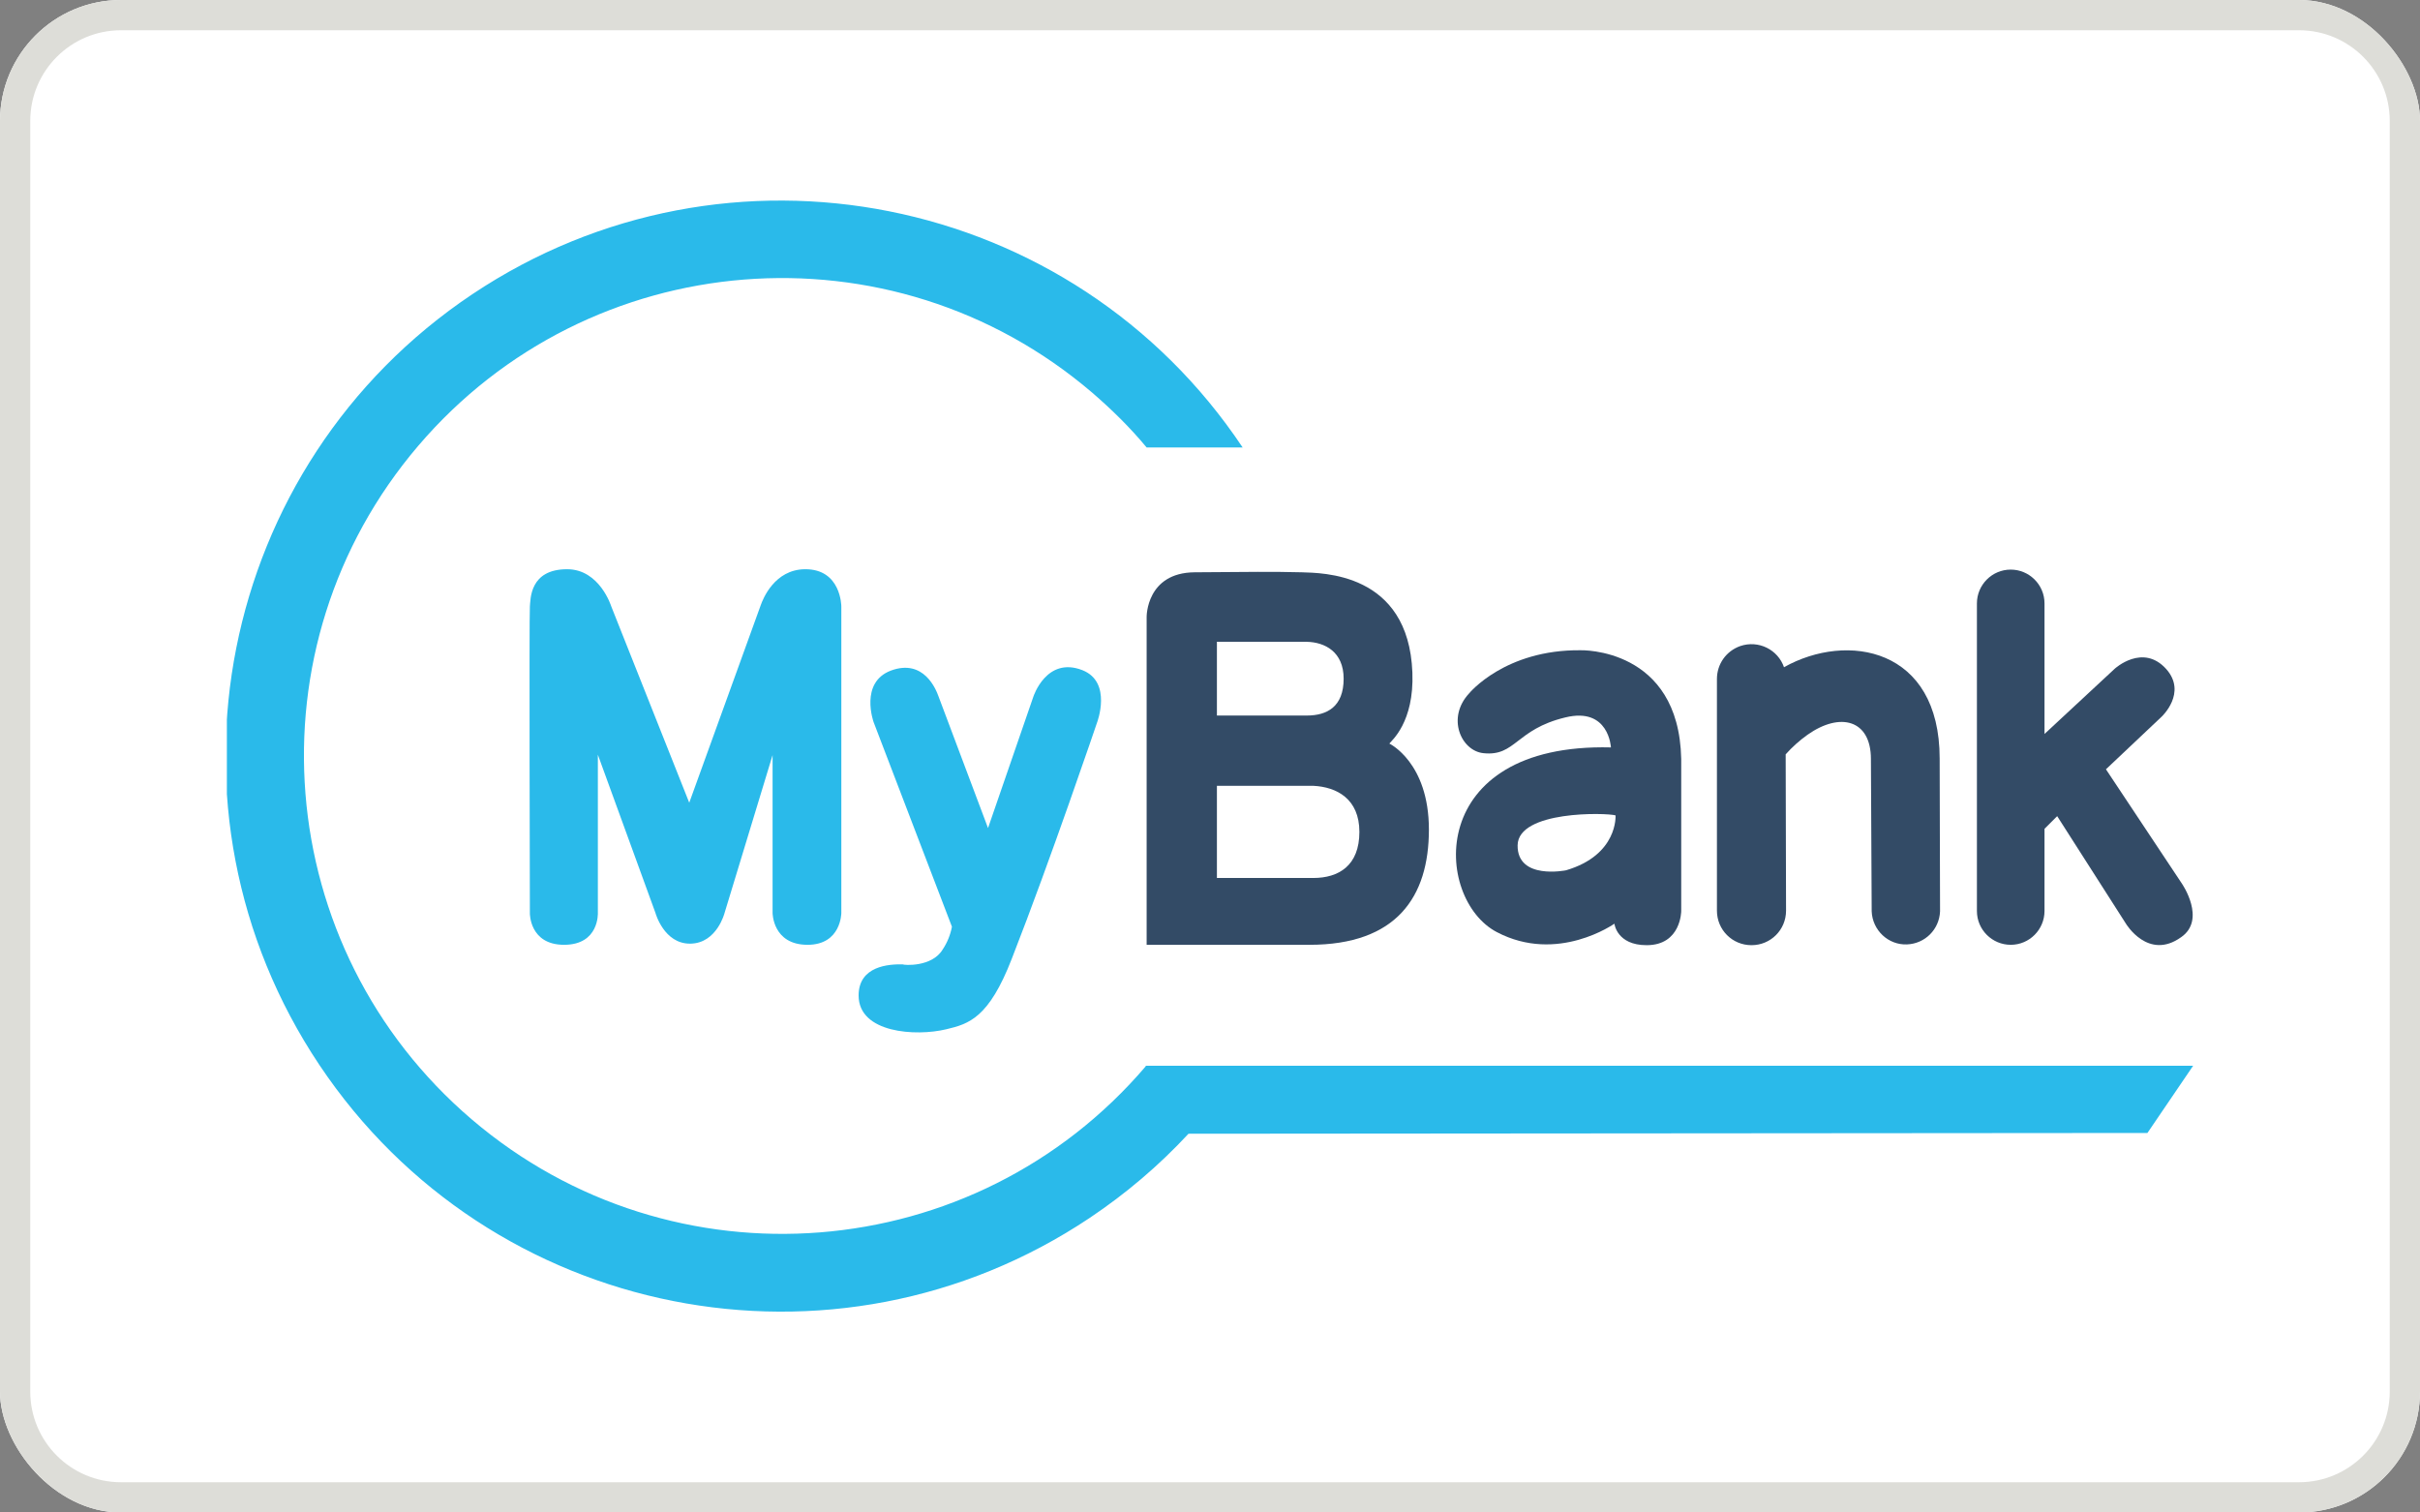
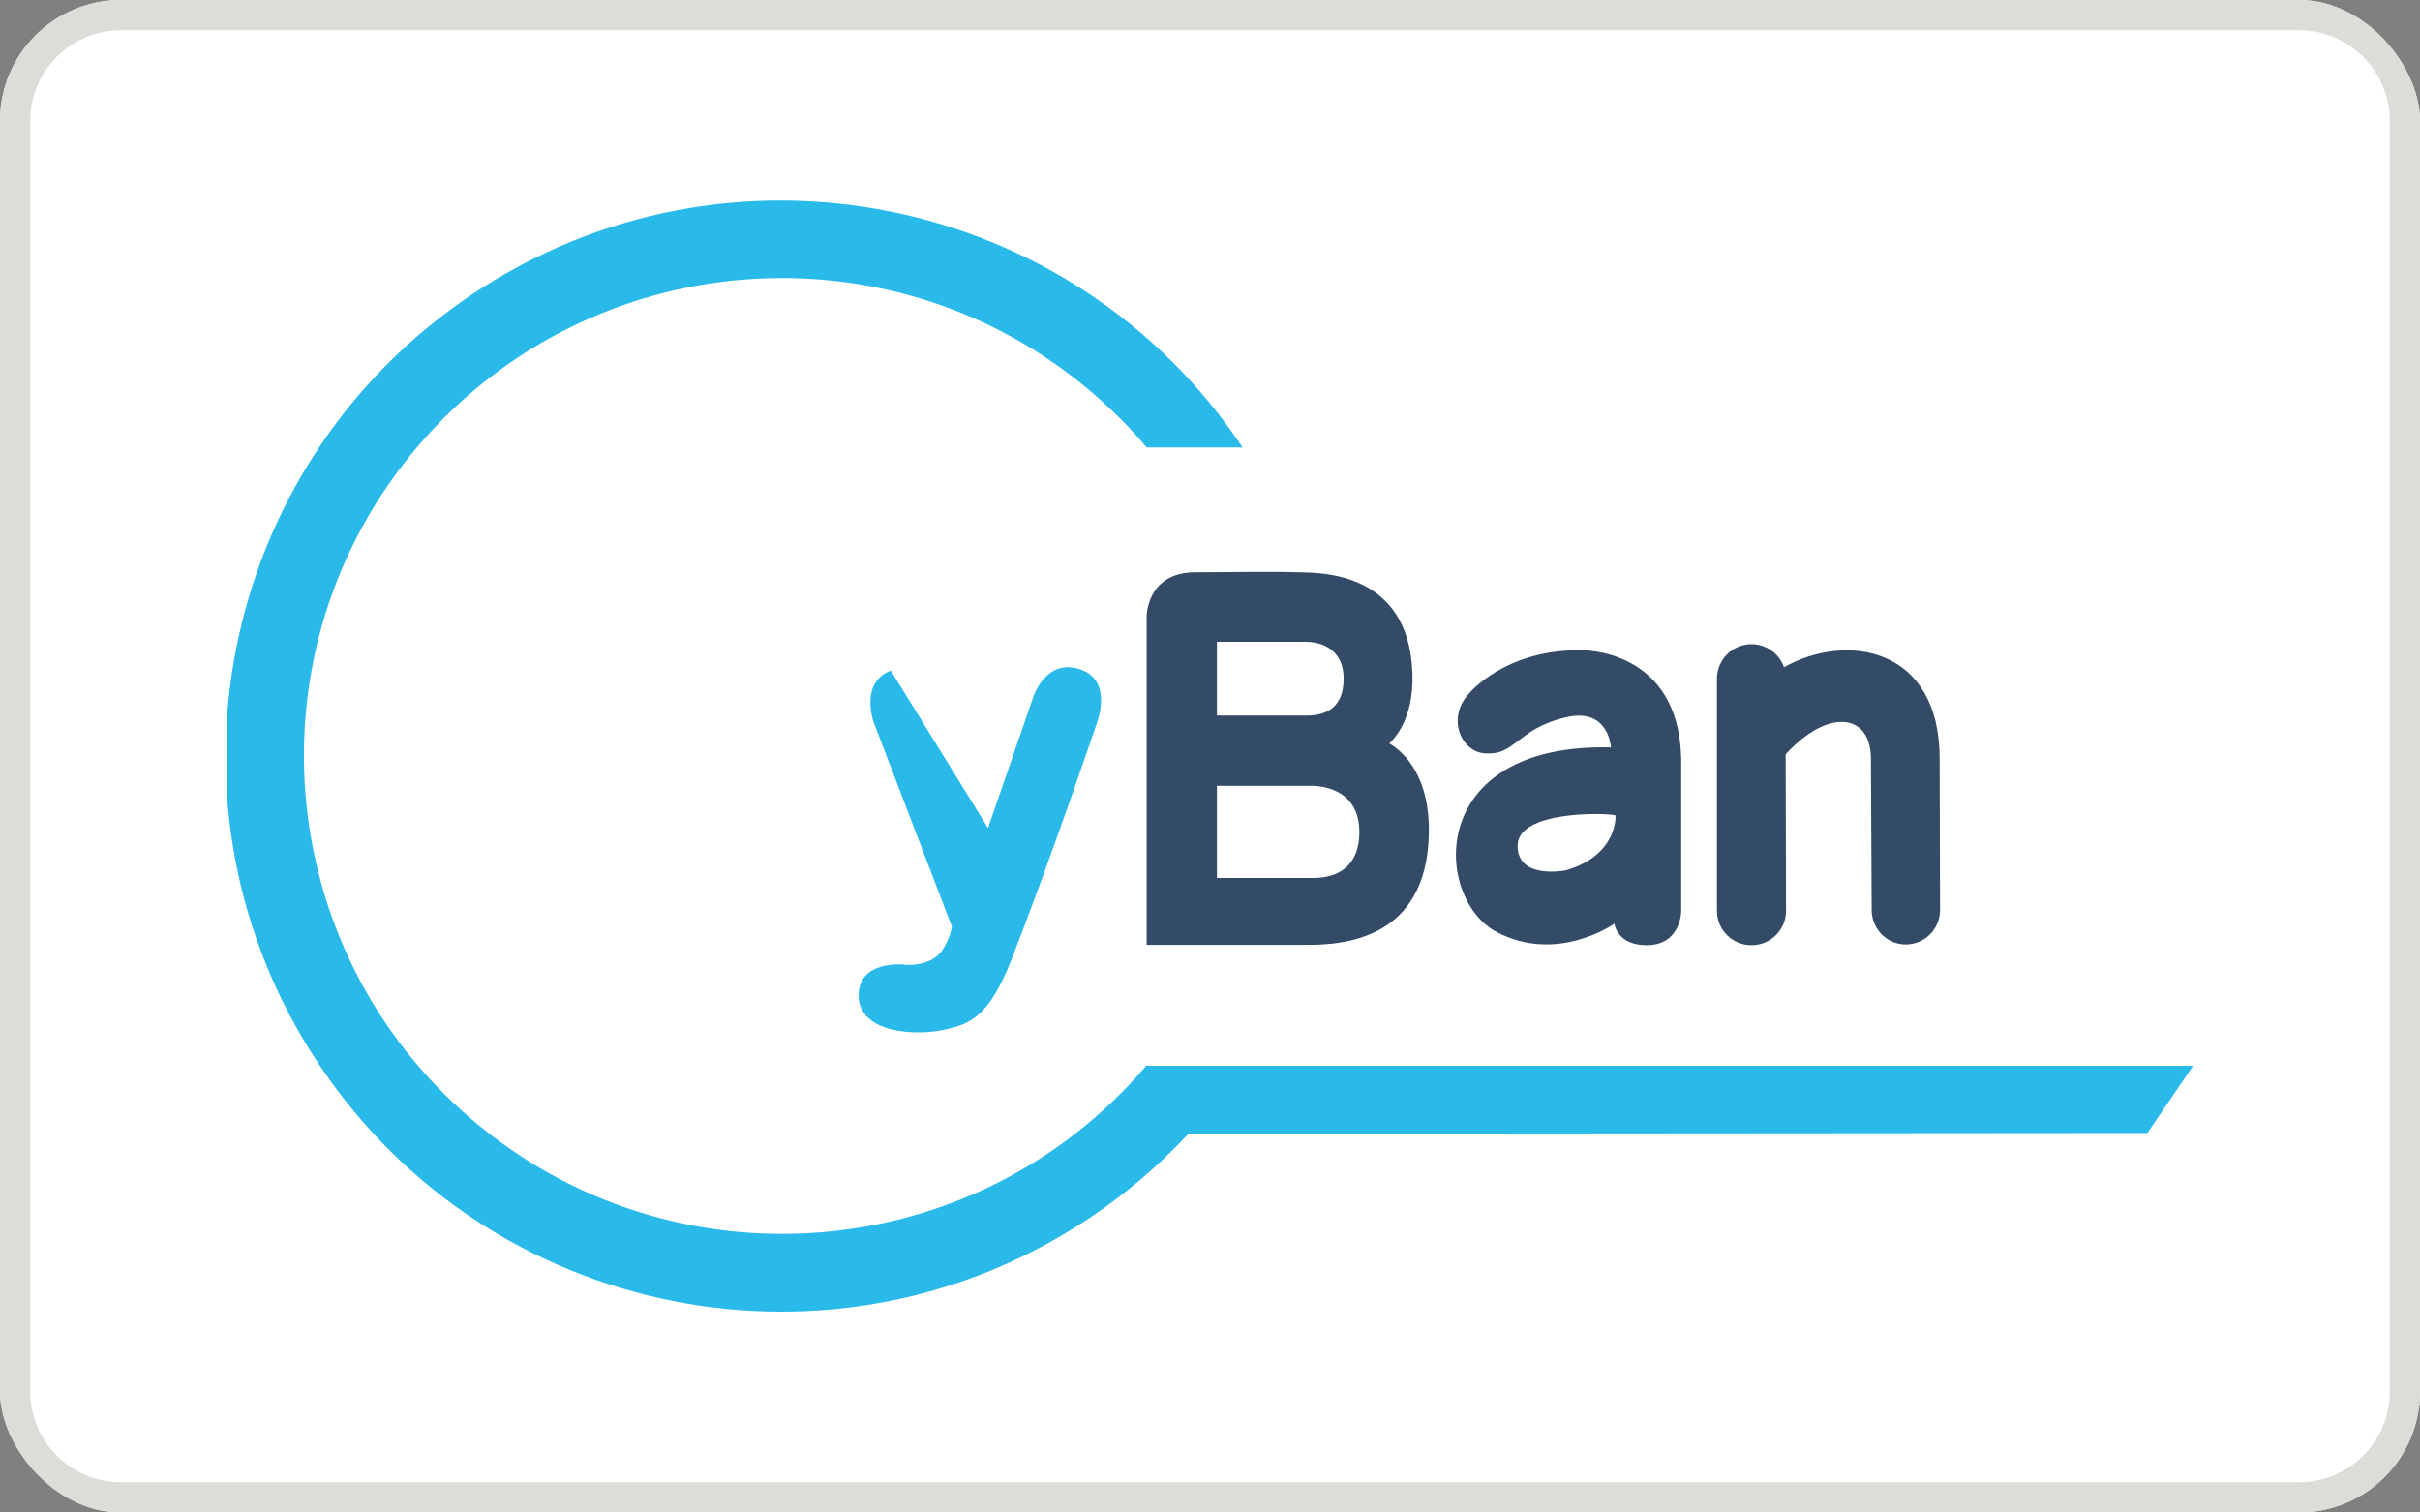
<svg xmlns="http://www.w3.org/2000/svg" width="160" height="100" viewBox="0 0 160 100" fill="none">
  <rect x="0" y="0" width="160" height="100" fill="#808080" stroke="none" />
  <g clip-path="url(#clip0_33267_24153)">
    <path d="M0 8C0 3.582 3.582 0 8 0H152C156.418 0 160 3.582 160 8V92C160 96.418 156.418 100 152 100H8C3.582 100 0 96.418 0 92V8Z" fill="white" />
    <g clip-path="url(#clip1_33267_24153)">
      <path d="M104.502 42.992C99.5 42.941 97.139 45.836 97.139 45.836C95.615 47.461 96.606 49.645 98.078 49.797C100.211 50.025 100.211 48.223 103.487 47.435C106.381 46.724 106.508 49.416 106.508 49.416C94.194 49.111 94.778 59.445 98.967 61.629C102.979 63.736 106.737 61.07 106.737 61.07C106.737 61.07 106.889 62.492 108.869 62.492C111.155 62.492 111.155 60.232 111.155 60.232V50.178C111.002 42.789 104.502 42.992 104.502 42.992ZM103.537 57.541C103.537 57.541 100.313 58.201 100.338 55.891C100.364 53.58 106.203 53.732 106.813 53.91C106.813 53.91 106.991 56.525 103.537 57.541Z" fill="#334B66" />
-       <path d="M144.264 58.43L139.236 50.863L142.918 47.385C142.918 47.385 144.619 45.81 143.223 44.236C141.674 42.51 139.82 44.211 139.82 44.211L135.174 48.527V39.895C135.174 38.65 134.158 37.66 132.94 37.66C131.695 37.66 130.705 38.676 130.705 39.895V60.232C130.705 61.477 131.721 62.467 132.94 62.467C134.184 62.467 135.174 61.451 135.174 60.232V54.799L136.012 53.961L140.557 61.07C140.557 61.07 142.029 63.533 144.213 61.959C145.889 60.791 144.264 58.43 144.264 58.43Z" fill="#334B66" />
      <path d="M128.242 50.152C128.242 42.814 122.123 41.773 117.959 44.109C117.959 44.109 117.959 44.109 117.959 44.135C117.553 42.941 116.258 42.307 115.064 42.713C114.125 43.043 113.516 43.906 113.516 44.896V60.207C113.516 61.477 114.531 62.492 115.801 62.492C117.07 62.492 118.086 61.477 118.086 60.207L118.061 49.873C118.492 49.391 118.975 48.959 119.508 48.578C121.666 47.055 123.697 47.588 123.697 50.178L123.748 60.258C123.799 61.502 124.84 62.492 126.084 62.441C127.277 62.391 128.217 61.451 128.268 60.258L128.242 50.152Z" fill="#334B66" />
-       <path d="M62.328 62.772C62.633 62.315 62.836 61.807 62.938 61.273L57.758 47.74C57.758 47.74 56.818 45.125 58.9 44.338C61.084 43.525 61.897 45.608 62.049 46.039L65.324 54.748L68.32 46.065C68.32 46.065 69.184 43.373 71.57 44.312C73.551 45.1 72.535 47.766 72.535 47.766C72.535 47.766 69.463 56.83 66.898 63.381C65.375 67.317 64.055 67.697 62.557 68.053C60.551 68.535 56.768 68.307 56.768 65.818C56.768 63.863 58.773 63.736 59.688 63.762C59.738 63.812 61.617 63.965 62.328 62.772Z" fill="#2ABAEA" />
-       <path d="M50.293 40.021L45.57 53.072L40.416 40.098C40.416 40.098 39.654 37.635 37.496 37.635C35.008 37.635 35.084 39.615 35.033 40.098C34.983 40.58 35.033 60.385 35.033 60.385C35.033 60.385 35.008 62.467 37.293 62.467C39.629 62.467 39.528 60.359 39.528 60.359V49.898L43.336 60.359C43.336 60.359 43.895 62.416 45.647 62.391C47.398 62.365 47.906 60.359 47.906 60.359L51.08 49.924V60.359C51.08 60.359 51.08 62.467 53.391 62.467C55.625 62.467 55.625 60.359 55.625 60.359V40.098C55.625 40.098 55.625 37.609 53.213 37.635C51.207 37.66 50.445 39.59 50.293 40.021C50.293 40.072 50.293 40.098 50.293 40.098Z" fill="#2ABAEA" />
+       <path d="M62.328 62.772C62.633 62.315 62.836 61.807 62.938 61.273L57.758 47.74C57.758 47.74 56.818 45.125 58.9 44.338L65.324 54.748L68.32 46.065C68.32 46.065 69.184 43.373 71.57 44.312C73.551 45.1 72.535 47.766 72.535 47.766C72.535 47.766 69.463 56.83 66.898 63.381C65.375 67.317 64.055 67.697 62.557 68.053C60.551 68.535 56.768 68.307 56.768 65.818C56.768 63.863 58.773 63.736 59.688 63.762C59.738 63.812 61.617 63.965 62.328 62.772Z" fill="#2ABAEA" />
      <path d="M145 70.465H105.061H75.735L75.76 70.49C64.436 83.769 44.479 85.344 31.2 74.019C17.92 62.695 16.321 42.764 27.645 29.484C38.969 16.205 58.926 14.605 72.205 25.955C73.5 27.072 74.719 28.266 75.811 29.586H82.159C70.91 12.726 48.084 8.182 31.225 19.455C14.366 30.729 9.846 53.555 21.119 70.414C32.393 87.273 55.194 91.793 72.053 80.519C74.44 78.92 76.623 77.066 78.578 74.959L141.979 74.908L145 70.465Z" fill="#2ABAEA" />
      <path d="M91.857 49.162C91.984 48.984 93.508 47.766 93.381 44.465C93.127 37.812 87.363 37.889 86.068 37.838C84.012 37.787 82.768 37.812 78.984 37.838C75.785 37.863 75.811 40.783 75.811 40.783V62.467H86.576C92.34 62.467 94.473 59.293 94.473 54.85C94.473 50.406 91.857 49.162 91.857 49.162ZM80.457 42.434H86.398C87.592 42.459 88.836 43.094 88.836 44.871C88.836 46.725 87.744 47.309 86.398 47.309H80.457V42.434ZM86.83 58.049H80.457V51.955H86.83C88.379 52.031 89.877 52.818 89.877 55.002C89.877 57.236 88.506 58.049 86.83 58.049Z" fill="#334B66" />
    </g>
    <path fill-rule="evenodd" clip-rule="evenodd" d="M152 2H8C4.686 2 2 4.686 2 8V92C2 95.314 4.686 98 8 98H152C155.314 98 158 95.314 158 92V8C158 4.686 155.314 2 152 2ZM8 0C3.582 0 0 3.582 0 8V92C0 96.418 3.582 100 8 100H152C156.418 100 160 96.418 160 92V8C160 3.582 156.418 0 152 0H8Z" fill="#DDDDD8" />
  </g>
  <defs>
    <clipPath id="clip0_33267_24153">
      <rect width="160" height="100" rx="8" fill="white" />
    </clipPath>
    <clipPath id="clip1_33267_24153">
      <rect width="130" height="91.406" fill="white" transform="translate(15 4.297)" />
    </clipPath>
  </defs>
</svg>